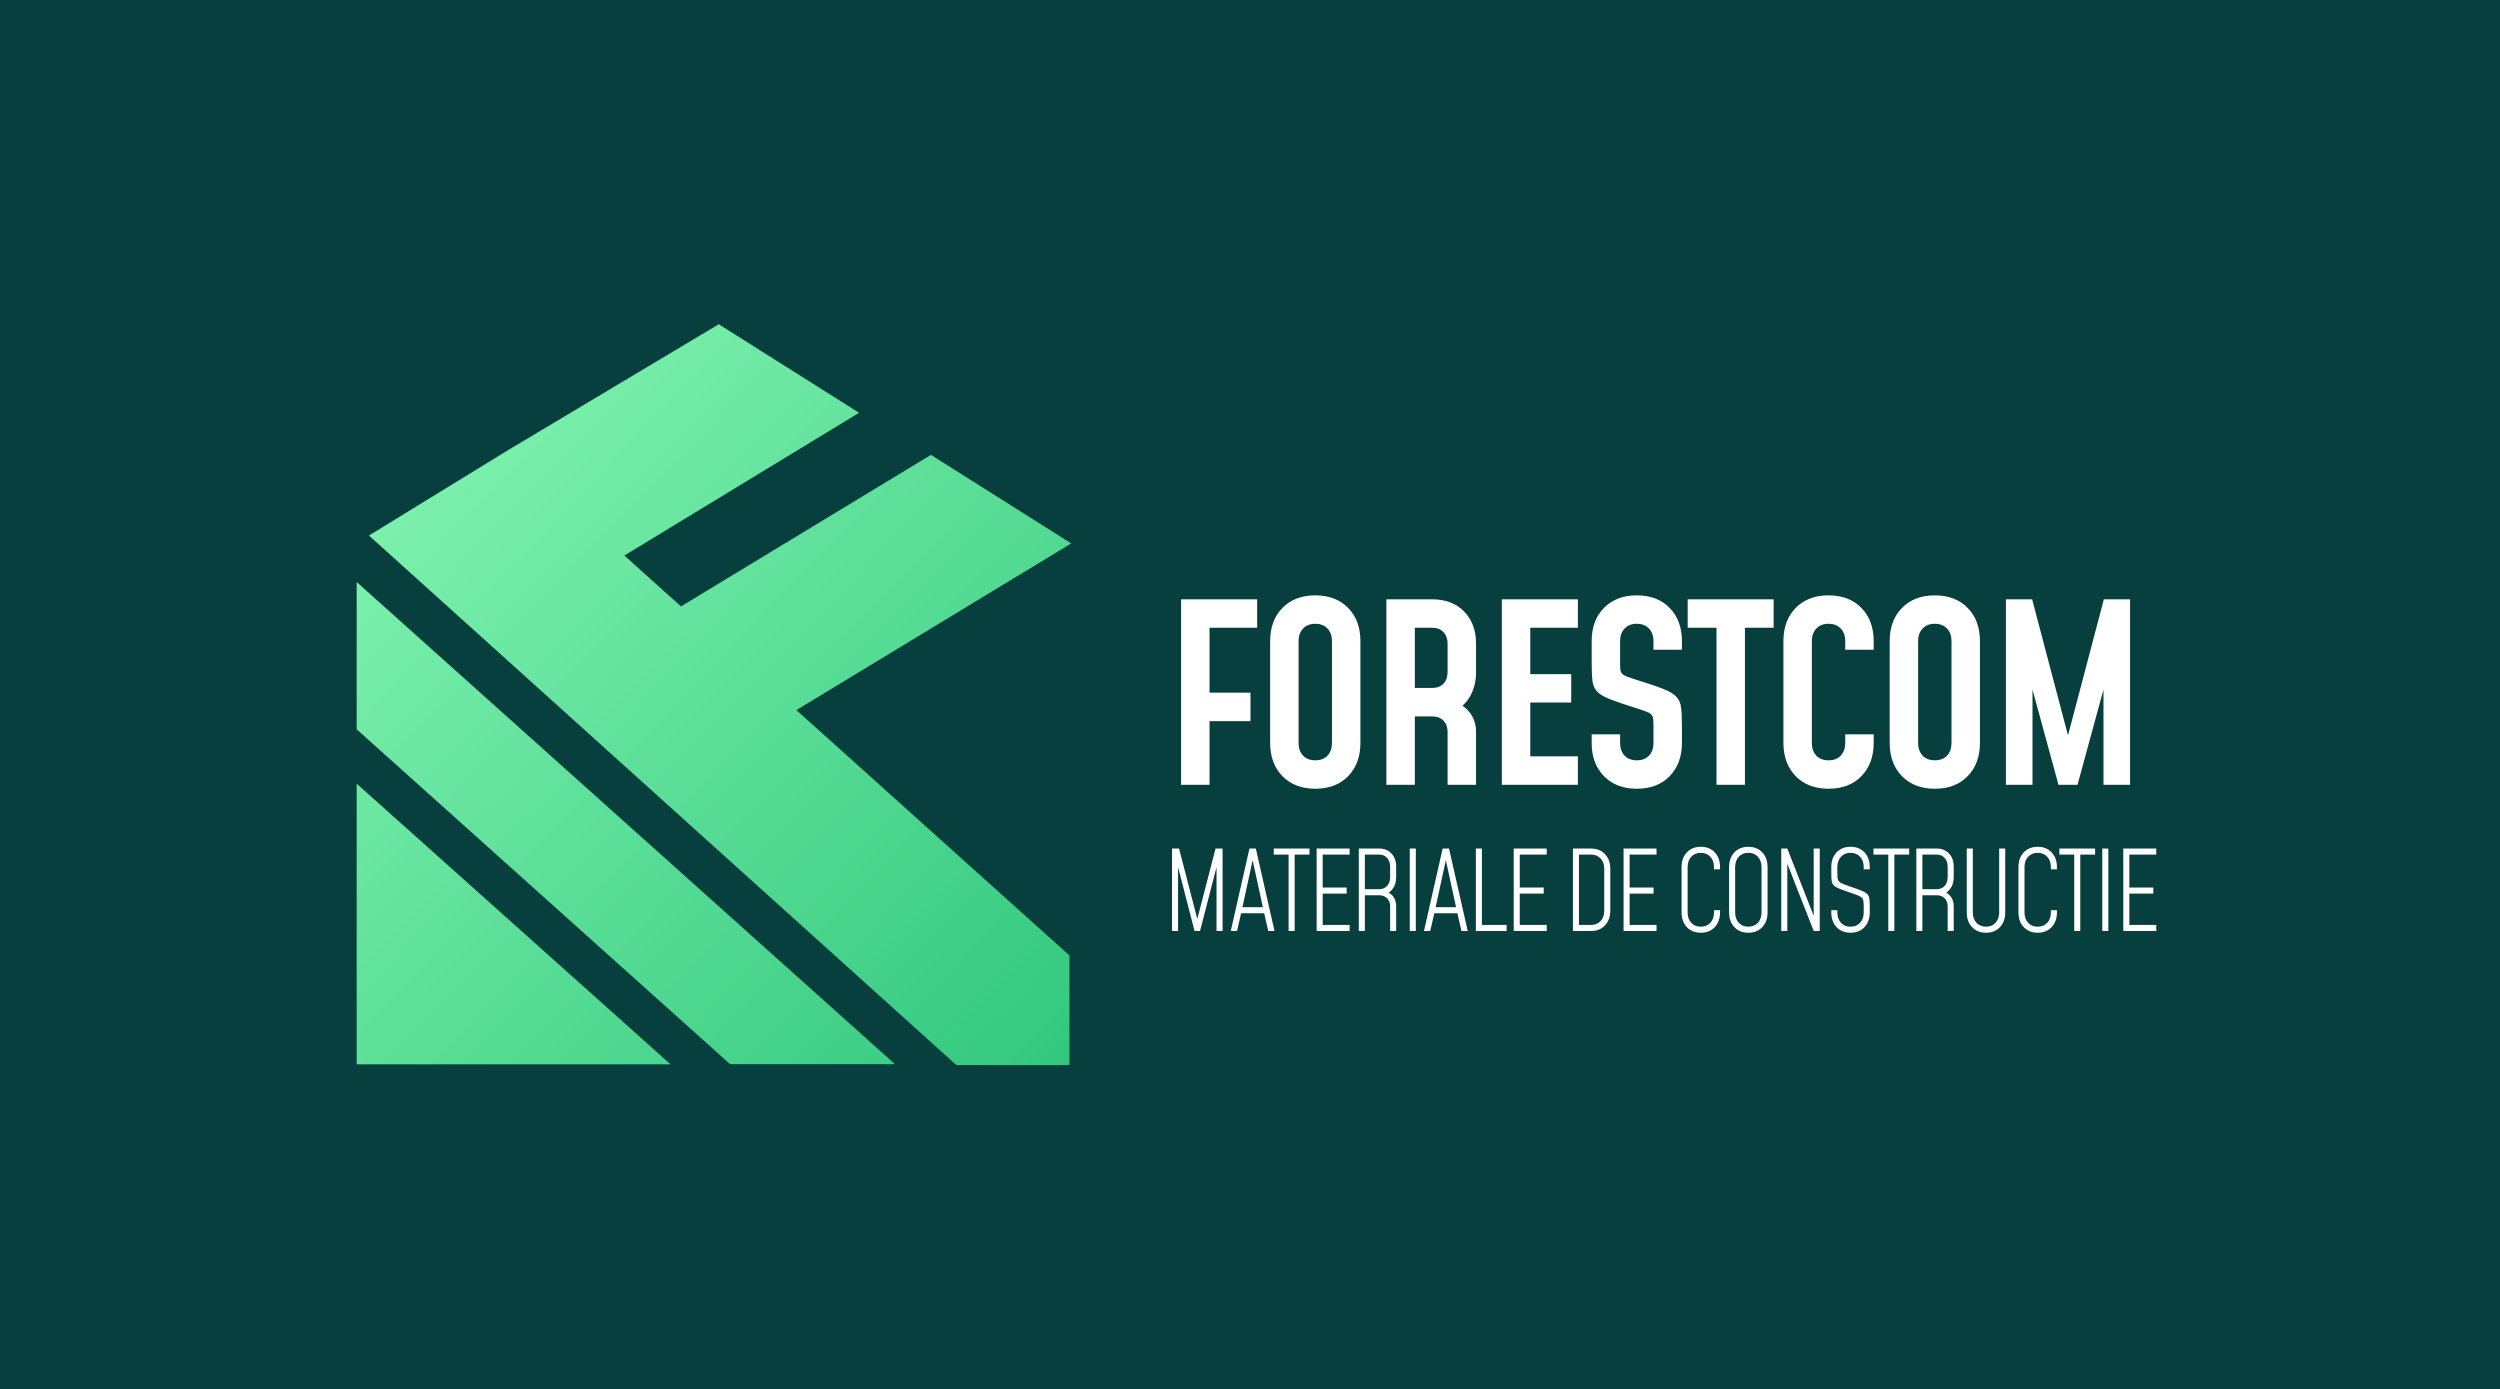
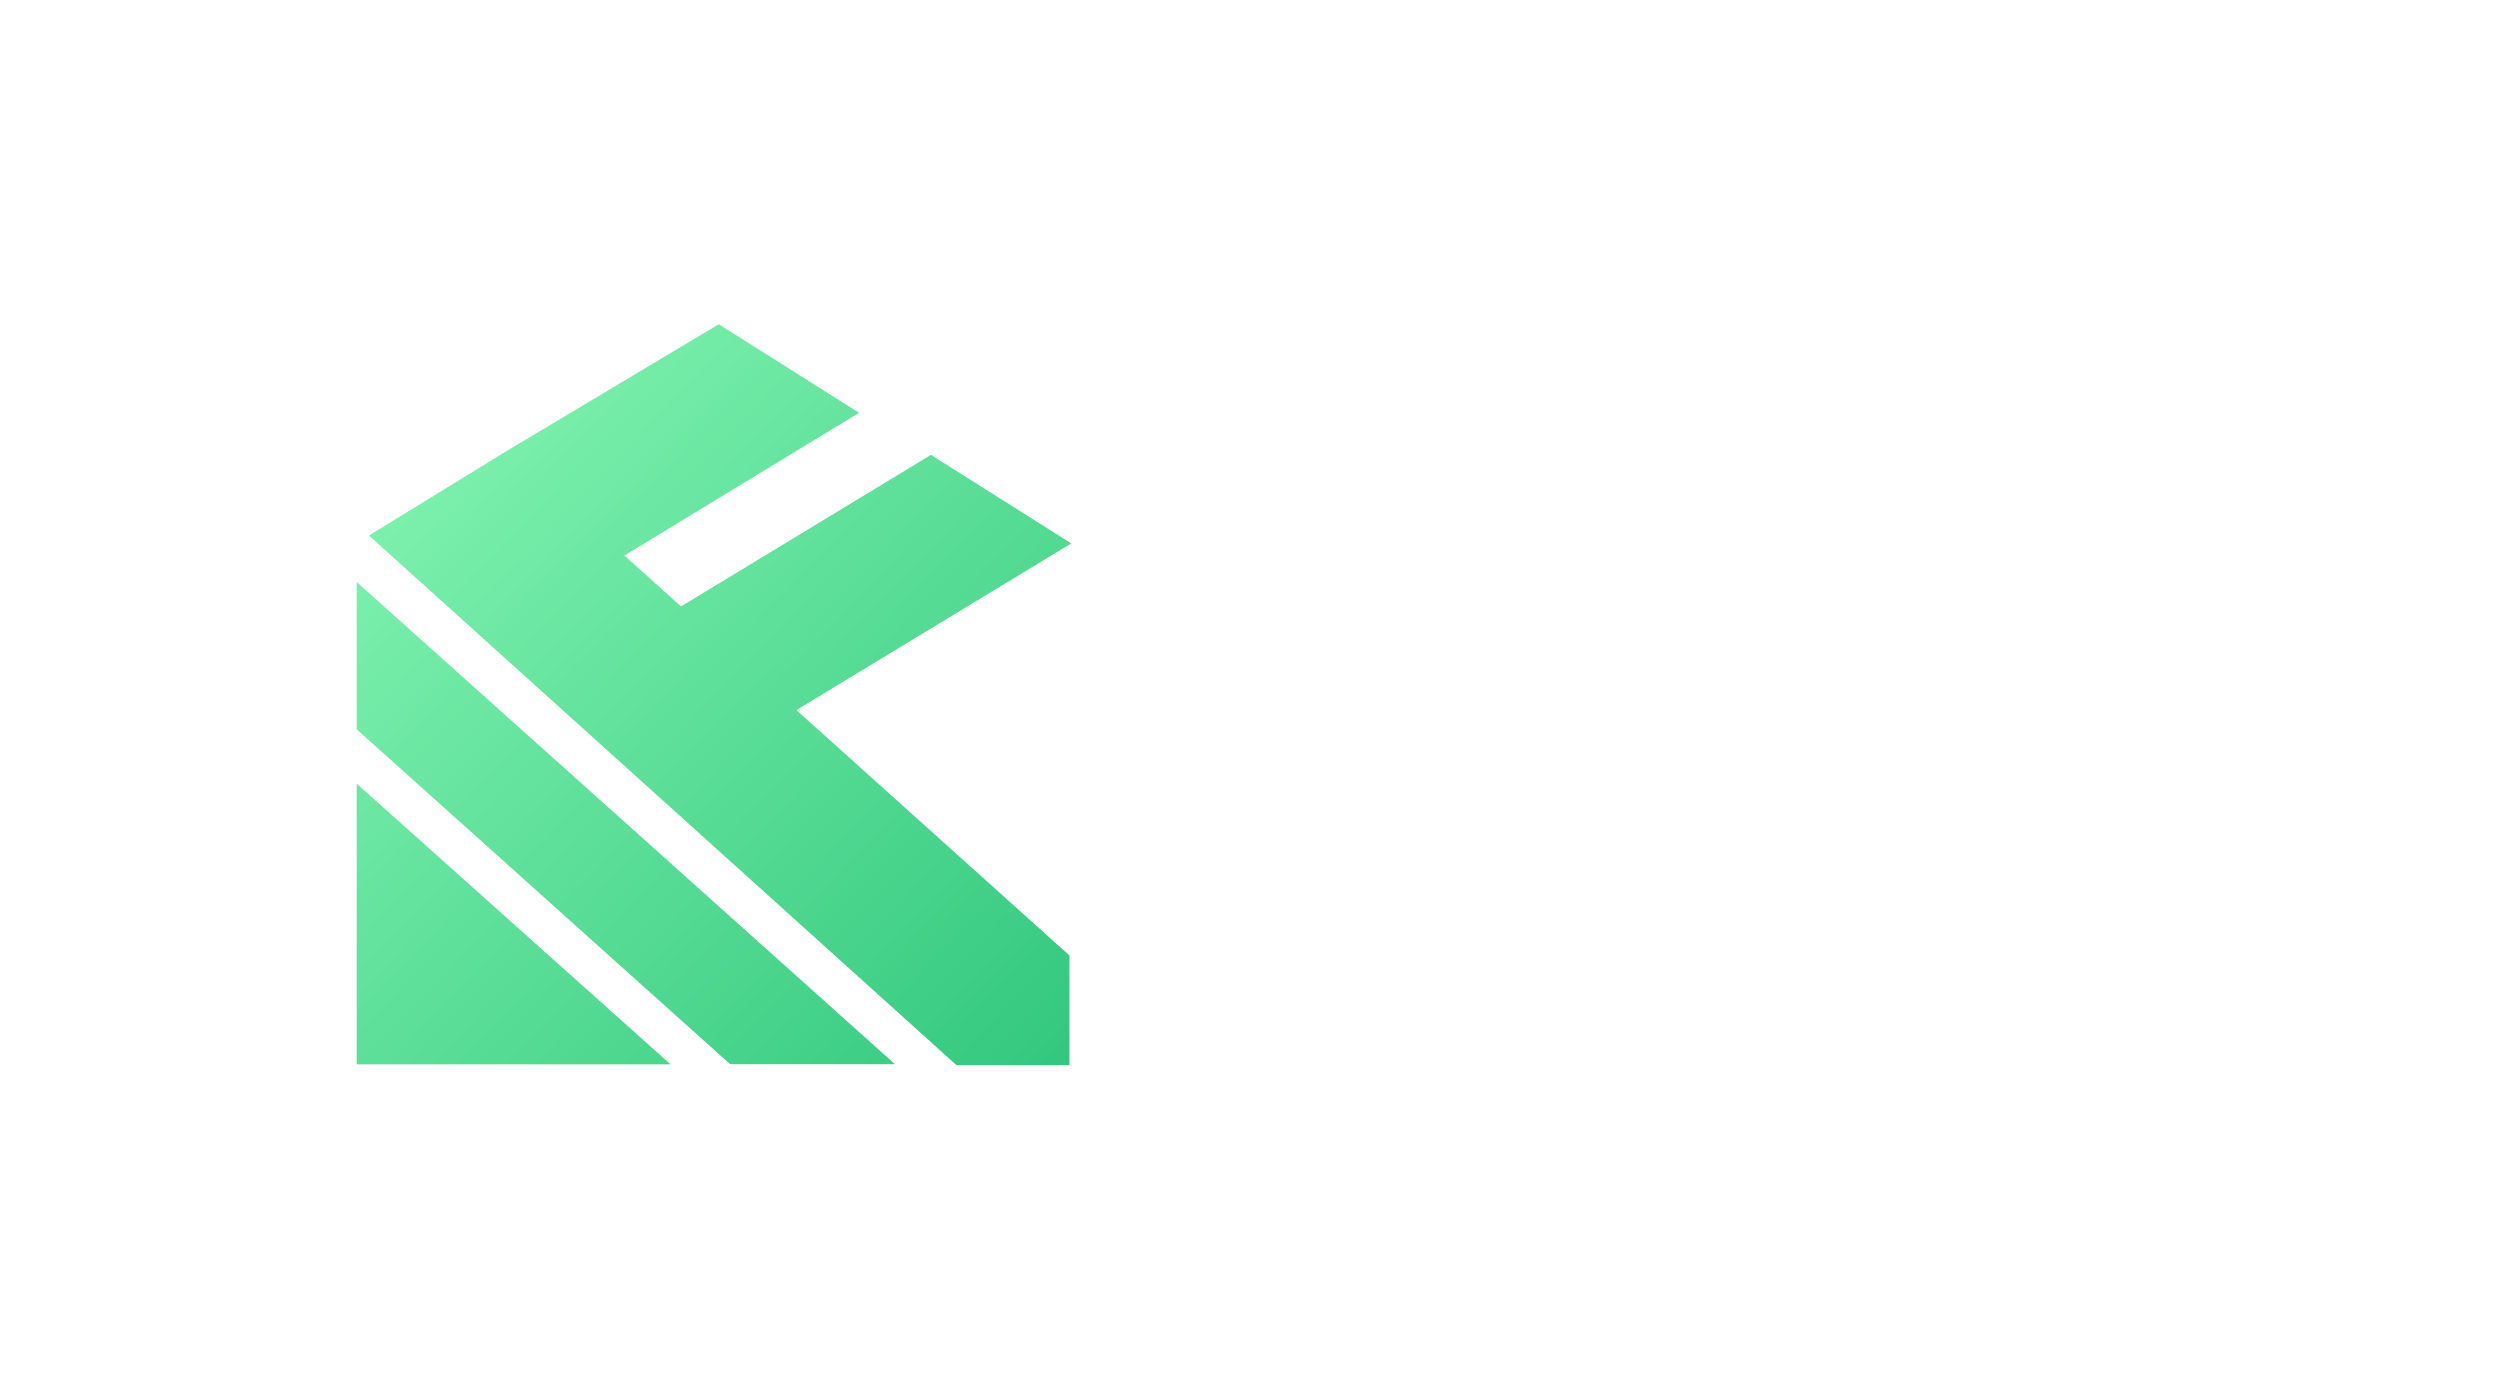
<svg xmlns="http://www.w3.org/2000/svg" width="4549" height="2528" viewBox="0 0 4549 2528" fill="none">
-   <rect width="4549" height="2528" fill="#063F3D" />
-   <path d="M2149.1 1428V1090.5H2287.48V1142.25H2200.85V1260.37H2275.33V1312.12H2200.85V1428H2149.1ZM2393.28 1435.2C2368.38 1435.2 2348.43 1427.55 2333.43 1412.25C2318.58 1396.95 2311.16 1376.85 2311.16 1351.95V1166.55C2311.16 1141.5 2318.58 1121.4 2333.43 1106.25C2348.43 1090.95 2368.38 1083.3 2393.28 1083.3C2418.33 1083.3 2438.28 1090.95 2453.13 1106.25C2467.98 1121.4 2475.41 1141.5 2475.41 1166.55V1351.95C2475.41 1376.85 2467.98 1396.95 2453.13 1412.25C2438.28 1427.55 2418.33 1435.2 2393.28 1435.2ZM2393.28 1383.45C2402.73 1383.45 2410.16 1380.6 2415.56 1374.9C2420.96 1369.05 2423.66 1361.4 2423.66 1351.95V1166.55C2423.66 1157.1 2420.96 1149.52 2415.56 1143.82C2410.16 1137.97 2402.73 1135.05 2393.28 1135.05C2383.83 1135.05 2376.41 1137.97 2371.01 1143.82C2365.61 1149.52 2362.91 1157.1 2362.91 1166.55V1351.95C2362.91 1361.4 2365.61 1369.05 2371.01 1374.9C2376.41 1380.6 2383.83 1383.45 2393.28 1383.45ZM2522.67 1428V1090.5H2605.92C2630.37 1090.5 2649.8 1097.92 2664.2 1112.77C2678.6 1127.47 2685.8 1147.05 2685.8 1171.5V1222.57C2685.8 1238.47 2682.65 1252.42 2676.35 1264.42C2670.05 1276.42 2661.05 1285.95 2649.35 1293L2645.75 1276.57C2658.5 1281.22 2668.32 1288.27 2675.22 1297.72C2682.27 1307.17 2685.8 1318.5 2685.8 1331.7V1428H2634.05V1331.7C2634.05 1323.3 2631.57 1316.55 2626.62 1311.45C2621.67 1306.2 2614.77 1303.57 2605.92 1303.57H2574.42V1428H2522.67ZM2574.42 1251.82H2605.92C2614.77 1251.82 2621.67 1249.2 2626.62 1243.95C2631.57 1238.55 2634.05 1231.42 2634.05 1222.57V1171.5C2634.05 1162.65 2631.57 1155.6 2626.62 1150.35C2621.67 1144.95 2614.77 1142.25 2605.92 1142.25H2574.42V1251.82ZM2871.12 1090.5V1142.25H2784.5V1226.62H2858.97V1278.37H2784.5V1376.25H2871.12V1428H2732.75V1090.5H2871.12ZM2978.32 1435.2C2953.42 1435.2 2933.47 1427.55 2918.47 1412.25C2903.62 1396.95 2896.19 1376.85 2896.19 1351.95V1336.2H2947.94V1351.95C2947.94 1361.4 2950.64 1369.05 2956.04 1374.9C2961.44 1380.6 2968.87 1383.45 2978.32 1383.45C2987.77 1383.45 2995.19 1380.6 3000.59 1374.9C3005.99 1369.05 3008.69 1361.4 3008.69 1351.95V1320.45C3008.69 1315.05 3008.47 1310.85 3008.02 1307.85C3007.57 1304.7 3006.44 1302.15 3004.64 1300.2C3002.99 1298.25 3000.07 1296.52 2995.87 1295.02C2991.82 1293.37 2985.97 1291.35 2978.32 1288.95C2957.77 1282.5 2941.87 1277.1 2930.62 1272.75C2919.37 1268.4 2911.27 1263.67 2906.32 1258.57C2901.52 1253.47 2898.59 1246.87 2897.54 1238.77C2896.64 1230.52 2896.19 1219.5 2896.19 1205.7V1166.55C2896.19 1141.5 2903.62 1121.4 2918.47 1106.25C2933.47 1090.95 2953.42 1083.3 2978.32 1083.3C3003.37 1083.3 3023.32 1090.95 3038.17 1106.25C3053.02 1121.4 3060.44 1141.5 3060.44 1166.55V1182.3H3008.69V1166.55C3008.69 1157.1 3005.99 1149.52 3000.59 1143.82C2995.19 1137.97 2987.77 1135.05 2978.32 1135.05C2968.87 1135.05 2961.44 1137.97 2956.04 1143.82C2950.64 1149.52 2947.94 1157.1 2947.94 1166.55V1205.7C2947.94 1211.1 2948.09 1215.37 2948.39 1218.52C2948.84 1221.52 2949.89 1224 2951.54 1225.95C2953.34 1227.75 2956.34 1229.47 2960.54 1231.12C2964.74 1232.77 2970.67 1234.8 2978.32 1237.2C2998.87 1243.5 3014.77 1248.9 3026.02 1253.4C3037.27 1257.75 3045.29 1262.47 3050.09 1267.57C3055.04 1272.67 3057.97 1279.27 3058.87 1287.38C3059.92 1295.47 3060.44 1306.5 3060.44 1320.45V1351.95C3060.44 1376.85 3053.02 1396.95 3038.17 1412.25C3023.32 1427.55 3003.37 1435.2 2978.32 1435.2ZM3123.34 1428V1142.25H3070.91V1090.5H3227.29V1142.25H3175.09V1428H3123.34ZM3409.34 1336.2V1351.95C3409.34 1376.85 3401.91 1396.95 3387.06 1412.25C3372.21 1427.55 3352.26 1435.2 3327.21 1435.2C3302.31 1435.2 3282.36 1427.55 3267.36 1412.25C3252.51 1396.95 3245.09 1376.85 3245.09 1351.95V1166.55C3245.09 1141.5 3252.51 1121.4 3267.36 1106.25C3282.36 1090.95 3302.31 1083.3 3327.21 1083.3C3352.26 1083.3 3372.21 1090.95 3387.06 1106.25C3401.91 1121.4 3409.34 1141.5 3409.34 1166.55V1182.3H3357.59V1166.55C3357.59 1157.1 3354.89 1149.52 3349.49 1143.82C3344.09 1137.97 3336.66 1135.05 3327.21 1135.05C3317.76 1135.05 3310.34 1137.97 3304.94 1143.82C3299.54 1149.52 3296.84 1157.1 3296.84 1166.55V1351.95C3296.84 1361.4 3299.54 1369.05 3304.94 1374.9C3310.34 1380.6 3317.76 1383.45 3327.21 1383.45C3336.66 1383.45 3344.09 1380.6 3349.49 1374.9C3354.89 1369.05 3357.59 1361.4 3357.59 1351.95V1336.2H3409.34ZM3520.59 1435.2C3495.69 1435.2 3475.74 1427.55 3460.74 1412.25C3445.89 1396.95 3438.46 1376.85 3438.46 1351.95V1166.55C3438.46 1141.5 3445.89 1121.4 3460.74 1106.25C3475.74 1090.95 3495.69 1083.3 3520.59 1083.3C3545.64 1083.3 3565.59 1090.95 3580.44 1106.25C3595.29 1121.4 3602.71 1141.5 3602.71 1166.55V1351.95C3602.71 1376.85 3595.29 1396.95 3580.44 1412.25C3565.59 1427.55 3545.64 1435.2 3520.59 1435.2ZM3520.59 1383.45C3530.04 1383.45 3537.46 1380.6 3542.86 1374.9C3548.26 1369.05 3550.96 1361.4 3550.96 1351.95V1166.55C3550.96 1157.1 3548.26 1149.52 3542.86 1143.82C3537.46 1137.97 3530.04 1135.05 3520.59 1135.05C3511.14 1135.05 3503.71 1137.97 3498.31 1143.82C3492.91 1149.52 3490.21 1157.1 3490.21 1166.55V1351.95C3490.21 1361.4 3492.91 1369.05 3498.31 1374.9C3503.71 1380.6 3511.14 1383.45 3520.59 1383.45ZM3649.97 1428V1090.5H3697.67L3769 1361.17H3756.85L3828.17 1090.5H3875.87V1428H3827.5V1231.35L3833.57 1232.47L3780.25 1428H3745.6L3692.27 1232.47L3698.35 1231.35V1428H3649.97Z" fill="white" />
-   <path d="M2132.6 1694V1544H2145.4L2179.8 1676.8H2177.4L2211.8 1544H2224.6V1694H2213.6V1573L2214.8 1573.2L2183.6 1694H2173.6L2142.4 1573.2L2143.6 1573V1694H2132.6ZM2239.5 1694L2273.5 1544H2285.1L2319.1 1694H2307.7L2300.3 1661.8H2258.3L2250.9 1694H2239.5ZM2260.7 1650.8H2297.9L2278.3 1560.6H2280.3L2260.7 1650.8ZM2344.74 1694V1555H2317.74V1544H2382.74V1555H2355.74V1694H2344.74ZM2455.76 1544V1555H2406.76V1615H2450.36V1626H2406.76V1683H2455.76V1694H2395.76V1544H2455.76ZM2472.48 1694V1544H2509.48C2518.82 1544 2526.32 1547.03 2531.98 1553.1C2537.65 1559.1 2540.48 1567.07 2540.48 1577V1596C2540.48 1602.87 2539.05 1608.9 2536.18 1614.1C2533.32 1619.3 2529.28 1623.2 2524.08 1625.8L2523.88 1622.8C2529.08 1624.87 2533.15 1628.2 2536.08 1632.8C2539.02 1637.4 2540.48 1642.8 2540.48 1649V1694H2529.48V1649C2529.48 1643 2527.65 1638.17 2523.98 1634.5C2520.32 1630.83 2515.48 1629 2509.48 1629H2483.48V1694H2472.48ZM2483.48 1618H2509.48C2515.48 1618 2520.32 1616 2523.98 1612C2527.65 1607.93 2529.48 1602.6 2529.48 1596V1577C2529.48 1570.4 2527.65 1565.1 2523.98 1561.1C2520.32 1557.03 2515.48 1555 2509.48 1555H2483.48V1618ZM2576.22 1694H2565.22V1544H2576.22V1694ZM2591.06 1694L2625.06 1544H2636.66L2670.66 1694H2659.26L2651.86 1661.8H2609.86L2602.46 1694H2591.06ZM2612.26 1650.8H2649.46L2629.86 1560.6H2631.86L2612.26 1650.8ZM2696.45 1544V1683H2741.45V1694H2685.45V1544H2696.45ZM2814.36 1544V1555H2765.36V1615H2808.96V1626H2765.36V1683H2814.36V1694H2754.36V1544H2814.36ZM2862.09 1694V1544H2895.09C2905.63 1544 2914.09 1547.4 2920.49 1554.2C2926.89 1560.93 2930.09 1569.87 2930.09 1581V1657C2930.09 1668.07 2926.89 1677 2920.49 1683.8C2914.09 1690.6 2905.63 1694 2895.09 1694H2862.09ZM2873.09 1683H2895.09C2902.29 1683 2908.09 1680.63 2912.49 1675.9C2916.89 1671.1 2919.09 1664.8 2919.09 1657V1581C2919.09 1573.2 2916.89 1566.93 2912.49 1562.2C2908.09 1557.4 2902.29 1555 2895.09 1555H2873.09V1683ZM3014.24 1544V1555H2965.24V1615H3008.84V1626H2965.24V1683H3014.24V1694H2954.24V1544H3014.24ZM3129.78 1656.2V1660.2C3129.78 1671.27 3126.58 1680.2 3120.18 1687C3113.78 1693.8 3105.31 1697.2 3094.77 1697.2C3084.31 1697.2 3075.84 1693.8 3069.38 1687C3062.98 1680.2 3059.78 1671.27 3059.78 1660.2V1577.8C3059.78 1566.67 3062.98 1557.73 3069.38 1551C3075.84 1544.2 3084.31 1540.8 3094.77 1540.8C3105.31 1540.8 3113.78 1544.2 3120.18 1551C3126.58 1557.73 3129.78 1566.67 3129.78 1577.8V1581.8H3118.78V1577.8C3118.78 1570 3116.58 1563.73 3112.18 1559C3107.78 1554.2 3101.98 1551.8 3094.77 1551.8C3087.58 1551.8 3081.78 1554.2 3077.38 1559C3072.98 1563.73 3070.78 1570 3070.78 1577.8V1660.2C3070.78 1668 3072.98 1674.3 3077.38 1679.1C3081.78 1683.83 3087.58 1686.2 3094.77 1686.2C3101.98 1686.2 3107.78 1683.83 3112.18 1679.1C3116.58 1674.3 3118.78 1668 3118.78 1660.2V1656.2H3129.78ZM3181.26 1697.2C3170.79 1697.2 3162.33 1693.8 3155.86 1687C3149.46 1680.2 3146.26 1671.27 3146.26 1660.2V1577.8C3146.26 1566.67 3149.46 1557.73 3155.86 1551C3162.33 1544.2 3170.79 1540.8 3181.26 1540.8C3191.79 1540.8 3200.26 1544.2 3206.66 1551C3213.06 1557.73 3216.26 1566.67 3216.26 1577.8V1660.2C3216.26 1671.27 3213.06 1680.2 3206.66 1687C3200.26 1693.8 3191.79 1697.2 3181.26 1697.2ZM3181.26 1686.2C3188.46 1686.2 3194.26 1683.83 3198.66 1679.1C3203.06 1674.3 3205.26 1668 3205.26 1660.2V1577.8C3205.26 1570 3203.06 1563.73 3198.66 1559C3194.26 1554.2 3188.46 1551.8 3181.26 1551.8C3174.06 1551.8 3168.26 1554.2 3163.86 1559C3159.46 1563.73 3157.26 1570 3157.26 1577.8V1660.2C3157.26 1668 3159.46 1674.3 3163.86 1679.1C3168.26 1683.83 3174.06 1686.2 3181.26 1686.2ZM3241.19 1694V1544H3252.19L3303.39 1674.6L3300.19 1675.2V1544H3311.19V1694H3300.19L3248.99 1563.4L3252.19 1562.8V1694H3241.19ZM3367.22 1697.2C3356.75 1697.2 3348.29 1693.8 3341.82 1687C3335.42 1680.2 3332.22 1671.27 3332.22 1660.2V1656.2H3343.22V1660.2C3343.22 1668 3345.42 1674.3 3349.82 1679.1C3354.22 1683.83 3360.02 1686.2 3367.22 1686.2C3374.42 1686.2 3380.22 1683.83 3384.62 1679.1C3389.02 1674.3 3391.22 1668 3391.22 1660.2V1650.4C3391.22 1646.07 3391.05 1642.63 3390.72 1640.1C3390.45 1637.57 3389.62 1635.53 3388.22 1634C3386.82 1632.4 3384.45 1630.9 3381.12 1629.5C3377.85 1628.1 3373.22 1626.4 3367.22 1624.4C3358.49 1621.47 3351.72 1619.03 3346.92 1617.1C3342.12 1615.17 3338.69 1613.1 3336.62 1610.9C3334.55 1608.7 3333.29 1605.8 3332.82 1602.2C3332.42 1598.6 3332.22 1593.67 3332.22 1587.4V1577.8C3332.22 1566.67 3335.42 1557.73 3341.82 1551C3348.29 1544.2 3356.75 1540.8 3367.22 1540.8C3377.75 1540.8 3386.22 1544.2 3392.62 1551C3399.02 1557.73 3402.22 1566.67 3402.22 1577.8V1581.8H3391.22V1577.8C3391.22 1570 3389.02 1563.73 3384.62 1559C3380.22 1554.2 3374.42 1551.8 3367.22 1551.8C3360.02 1551.8 3354.22 1554.2 3349.82 1559C3345.42 1563.73 3343.22 1570 3343.22 1577.8V1587.4C3343.22 1591.73 3343.35 1595.17 3343.62 1597.7C3343.95 1600.23 3344.82 1602.3 3346.22 1603.9C3347.62 1605.43 3349.95 1606.9 3353.22 1608.3C3356.55 1609.7 3361.22 1611.4 3367.22 1613.4C3375.95 1616.33 3382.72 1618.77 3387.52 1620.7C3392.32 1622.63 3395.75 1624.7 3397.82 1626.9C3399.89 1629.1 3401.12 1632 3401.52 1635.6C3401.99 1639.13 3402.22 1644.07 3402.22 1650.4V1660.2C3402.22 1671.27 3399.02 1680.2 3392.62 1687C3386.22 1693.8 3377.75 1697.2 3367.22 1697.2ZM3435.95 1694V1555H3408.95V1544H3473.95V1555H3446.95V1694H3435.95ZM3486.98 1694V1544H3523.98C3533.31 1544 3540.81 1547.03 3546.48 1553.1C3552.14 1559.1 3554.98 1567.07 3554.98 1577V1596C3554.98 1602.87 3553.54 1608.9 3550.68 1614.1C3547.81 1619.3 3543.78 1623.2 3538.58 1625.8L3538.38 1622.8C3543.58 1624.87 3547.64 1628.2 3550.58 1632.8C3553.51 1637.4 3554.98 1642.8 3554.98 1649V1694H3543.98V1649C3543.98 1643 3542.14 1638.17 3538.48 1634.5C3534.81 1630.83 3529.98 1629 3523.98 1629H3497.98V1694H3486.98ZM3497.98 1618H3523.98C3529.98 1618 3534.81 1616 3538.48 1612C3542.14 1607.93 3543.98 1602.6 3543.98 1596V1577C3543.98 1570.4 3542.14 1565.1 3538.48 1561.1C3534.81 1557.03 3529.98 1555 3523.98 1555H3497.98V1618ZM3648.71 1544V1660.2C3648.71 1671.27 3645.51 1680.2 3639.11 1687C3632.71 1693.8 3624.24 1697.2 3613.71 1697.2C3603.24 1697.2 3594.78 1693.8 3588.31 1687C3581.91 1680.2 3578.71 1671.27 3578.71 1660.2V1544H3589.71V1660.2C3589.71 1668 3591.91 1674.3 3596.31 1679.1C3600.71 1683.83 3606.51 1686.2 3613.71 1686.2C3620.91 1686.2 3626.71 1683.83 3631.11 1679.1C3635.51 1674.3 3637.71 1668 3637.71 1660.2V1544H3648.71ZM3742.78 1656.2V1660.2C3742.78 1671.27 3739.58 1680.2 3733.18 1687C3726.78 1693.8 3718.32 1697.2 3707.78 1697.2C3697.32 1697.2 3688.85 1693.8 3682.38 1687C3675.98 1680.2 3672.78 1671.27 3672.78 1660.2V1577.8C3672.78 1566.67 3675.98 1557.73 3682.38 1551C3688.85 1544.2 3697.32 1540.8 3707.78 1540.8C3718.32 1540.8 3726.78 1544.2 3733.18 1551C3739.58 1557.73 3742.78 1566.67 3742.78 1577.8V1581.8H3731.78V1577.8C3731.78 1570 3729.58 1563.73 3725.18 1559C3720.78 1554.2 3714.98 1551.8 3707.78 1551.8C3700.58 1551.8 3694.78 1554.2 3690.38 1559C3685.98 1563.73 3683.78 1570 3683.78 1577.8V1660.2C3683.78 1668 3685.98 1674.3 3690.38 1679.1C3694.78 1683.83 3700.58 1686.2 3707.78 1686.2C3714.98 1686.2 3720.78 1683.83 3725.18 1679.1C3729.58 1674.3 3731.78 1668 3731.78 1660.2V1656.2H3742.78ZM3774.27 1694V1555H3747.27V1544H3812.27V1555H3785.27V1694H3774.27ZM3836.3 1694H3825.3V1544H3836.3V1694ZM3923.54 1544V1555H3874.54V1615H3918.14V1626H3874.54V1683H3923.54V1694H3863.54V1544H3923.54Z" fill="white" />
  <path d="M1563.12 751.127L1136.09 1010.85L1239.12 1103.44L1693.93 827.702L1949.18 988.828L1449.05 1292.08L1945.99 1738.63V1938H1740.2L671.334 974.429L923.394 819.726H923.395L1307.87 590L1563.12 751.127ZM1220.12 1936.68H649V1425.94L1220.12 1936.68ZM1628.52 1936.45H1328.6L649 1327.04V1059.02L1628.52 1936.45Z" fill="url(#paint0_linear_1722_29)" />
  <defs>
    <linearGradient id="paint0_linear_1722_29" x1="711.5" y1="727" x2="1996" y2="1970" gradientUnits="userSpaceOnUse">
      <stop stop-color="#82F4B1" />
      <stop offset="1" stop-color="#30C67C" />
    </linearGradient>
  </defs>
</svg>